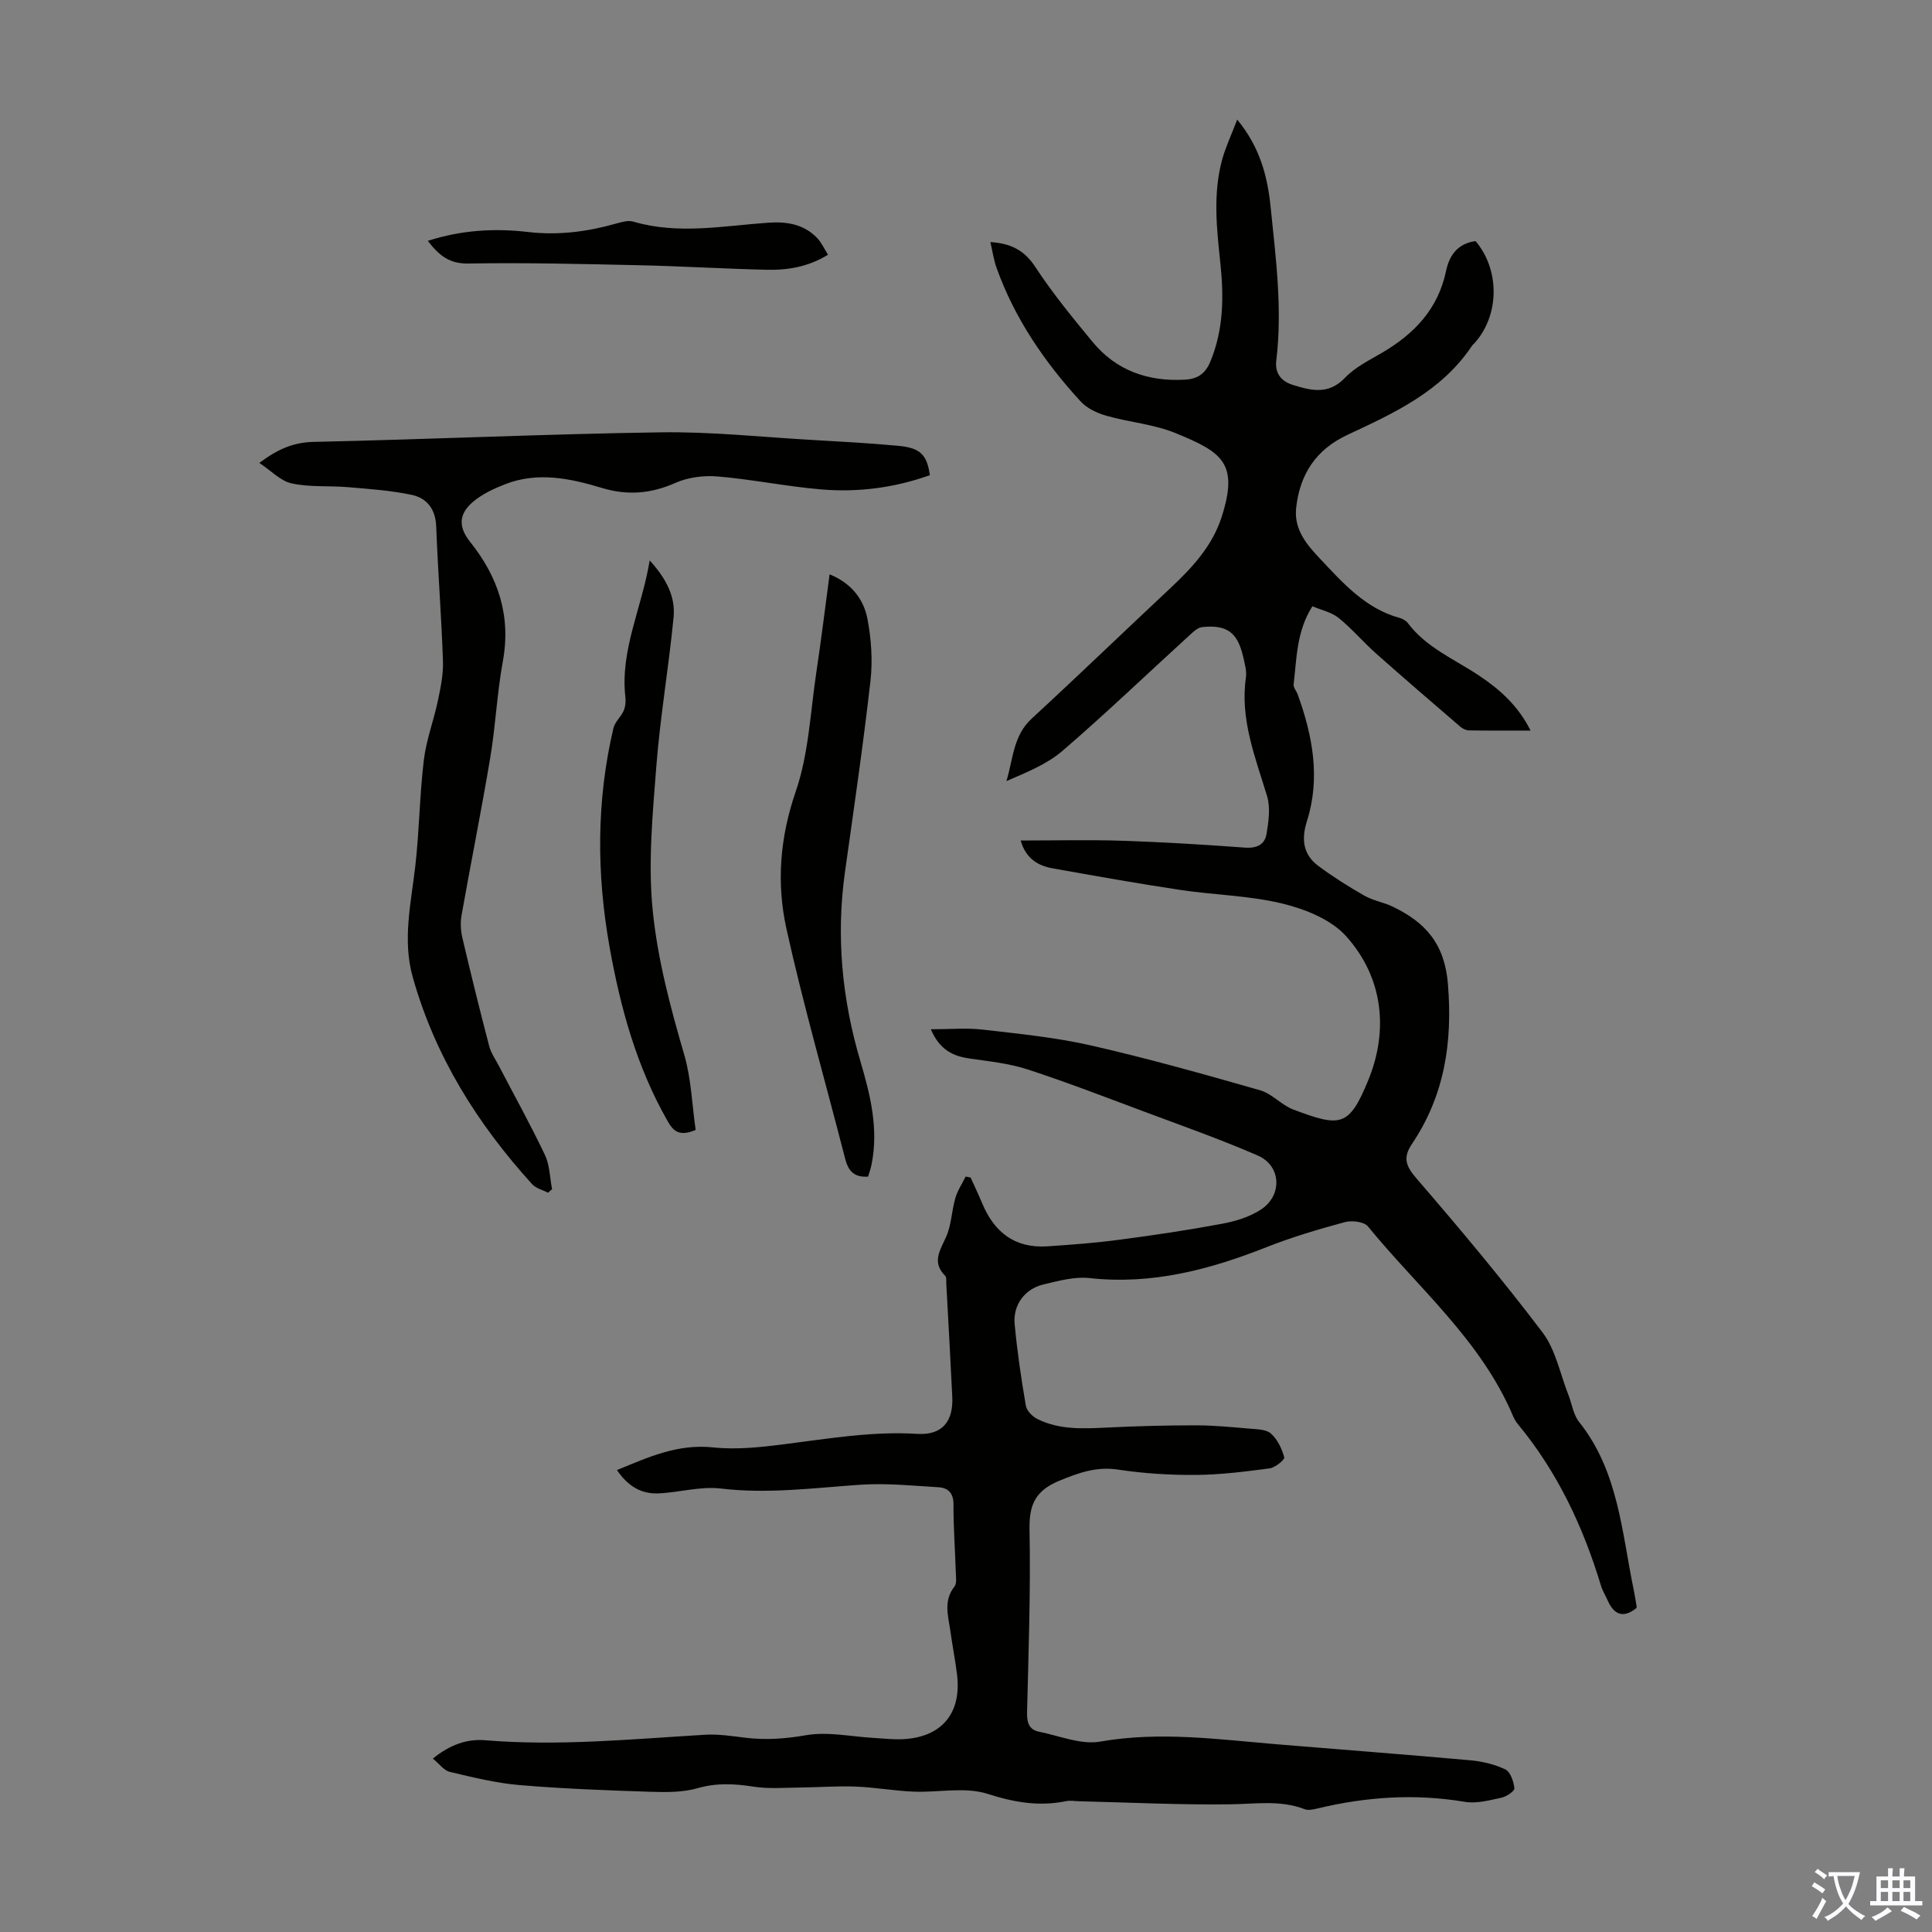
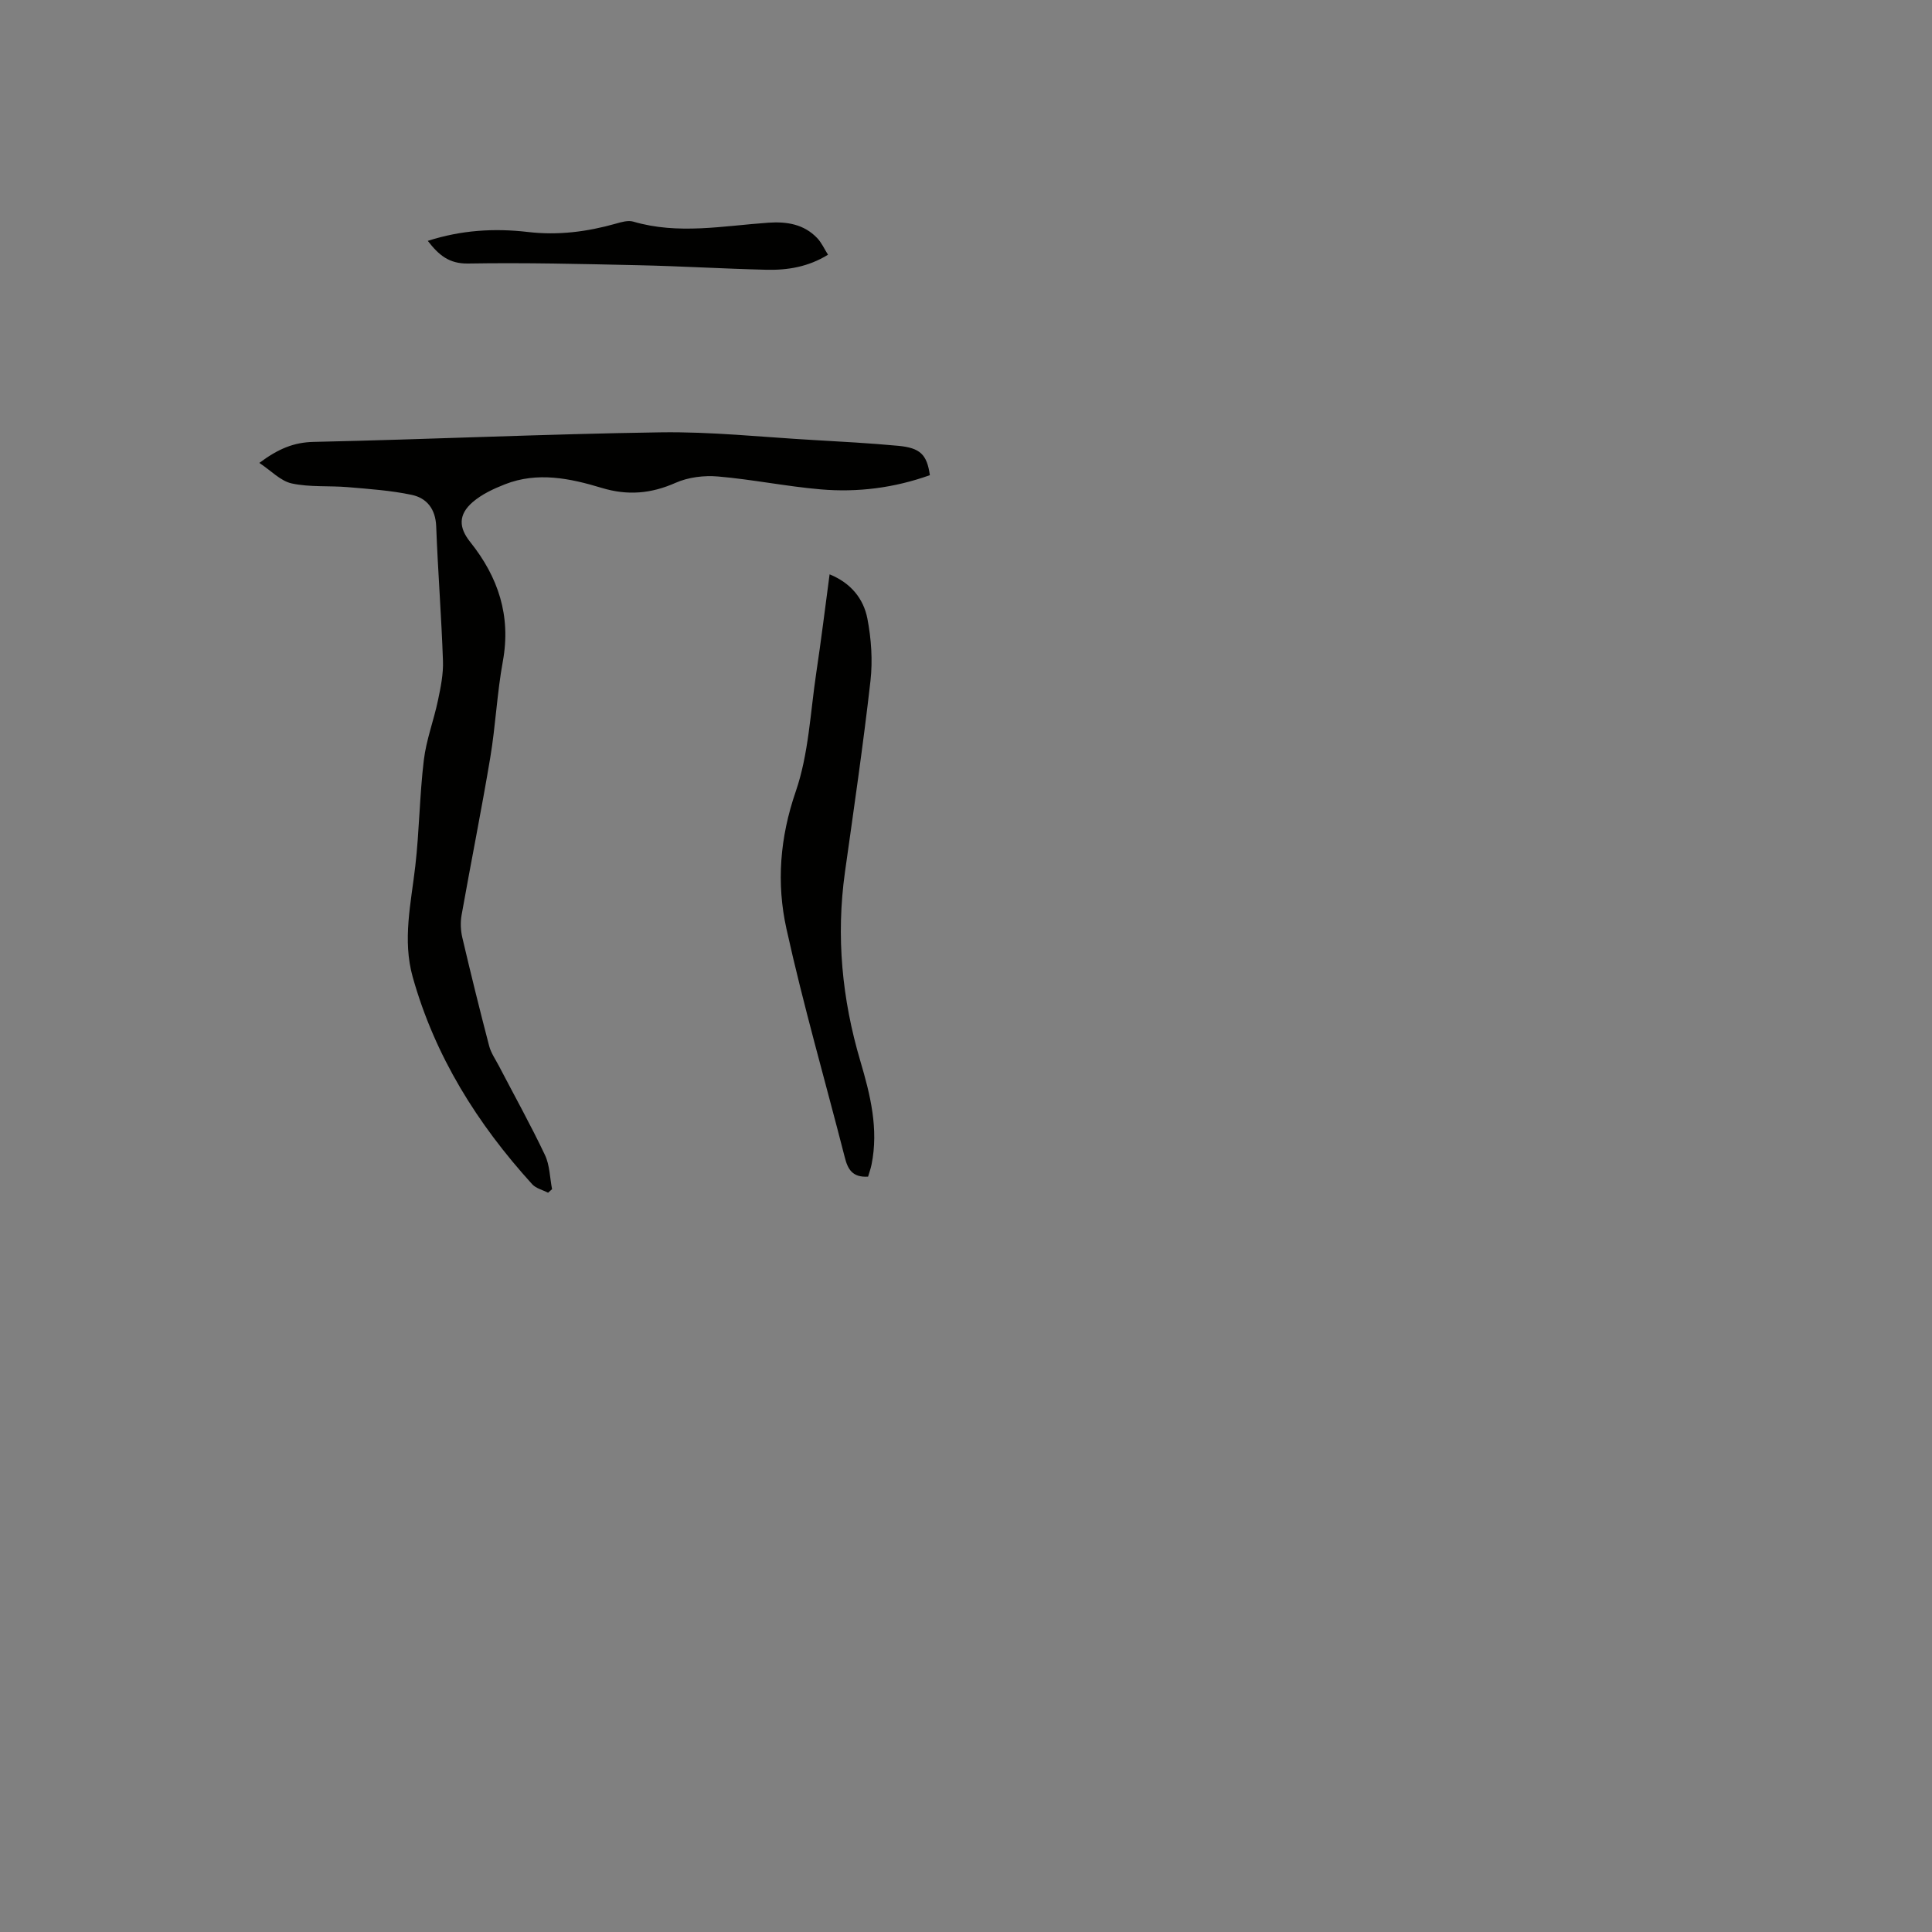
<svg xmlns="http://www.w3.org/2000/svg" enable-background="new 0 0 400 400" viewBox="0 0 400 400">
  <rect x="0" y="0" width="400" height="400" fill="#808080" stroke="none" />
  <g fill="#010100">
-     <path d="m89.62 364.1c3.58-2.92 7.11-4.11 10.83-3.8 15.23 1.26 30.37-.24 45.54-1.14 2.76-.16 5.58.28 8.35.62 4.24.52 8.31.21 12.58-.53 4.5-.77 9.32.31 14 .57 2.01.11 4.03.36 6.02.26 8.03-.41 12.16-5.34 11.21-13.34-.36-2.99-.96-5.96-1.37-8.95-.44-3.15-1.53-6.32.83-9.31.51-.65.31-1.94.28-2.93-.15-4.7-.5-9.4-.48-14.09.01-2.34-1.14-3.42-3.08-3.54-5.45-.33-10.95-.89-16.37-.51-9.58.66-19.06 1.93-28.74.77-4.22-.5-8.62.84-12.96 1.01-3.44.14-6.24-1.44-8.52-4.83 6.51-2.67 12.57-5.47 19.9-4.69 4.89.52 9.97-.05 14.9-.68 9.1-1.15 18.11-2.7 27.37-2.12 5.11.32 7.49-2.54 7.25-7.63-.37-7.83-.82-15.65-1.24-23.47-.03-.55.08-1.31-.23-1.62-2.79-2.8-1.09-5.22.18-8.04 1.12-2.48 1.15-5.42 1.93-8.08.45-1.55 1.4-2.96 2.13-4.44.34.07.69.14 1.03.21.8 1.78 1.64 3.53 2.39 5.33 2.5 6.01 6.79 9.35 13.48 8.91 5-.33 10.01-.71 14.97-1.37 7.09-.93 14.17-1.99 21.2-3.3 2.79-.52 5.73-1.41 8.07-2.95 4.51-2.96 4.19-9.08-.68-11.19-7.76-3.37-15.77-6.19-23.71-9.16-7.95-2.97-15.87-6.03-23.93-8.66-3.78-1.23-7.84-1.66-11.8-2.22-3.52-.49-6.36-1.71-8.23-6.09 3.98 0 7.39-.32 10.73.07 7.52.87 15.11 1.61 22.47 3.29 11.75 2.68 23.38 5.95 34.98 9.27 2.47.71 4.43 3.08 6.89 4 9.71 3.64 11.5 3.68 15.5-6.1 4.2-10.25 3.13-21.23-4.61-29.82-3.1-3.44-8.42-5.57-13.11-6.72-6.89-1.68-14.15-1.78-21.21-2.84-8.84-1.33-17.63-2.9-26.43-4.47-3.1-.55-5.56-2.08-6.61-5.76 7.2 0 14.11-.18 21.01.05 8.47.28 16.94.79 25.39 1.42 2.49.19 4.14-.62 4.51-2.86.42-2.56.83-5.43.1-7.82-2.43-8.02-5.61-15.83-4.38-24.51.2-1.38-.24-2.9-.56-4.31-1.17-5.05-3.33-6.69-8.49-6.16-1.02.11-2.03 1.15-2.89 1.94-8.67 7.91-17.15 16.04-26.04 23.69-3.23 2.78-7.43 4.44-11.6 6.26 1.4-4.56 1.37-9.38 5.22-12.93 9.71-8.95 19.21-18.12 28.85-27.14 4.46-4.18 8.56-8.65 10.47-14.56 3.63-11.25.09-13.48-9.55-17.43-4.5-1.84-9.57-2.23-14.29-3.58-1.93-.55-4.04-1.54-5.35-2.98-7.46-8.14-13.64-17.15-17.39-27.64-.59-1.64-.83-3.4-1.29-5.34 4.29.26 7.07 1.72 9.34 5.19 3.54 5.41 7.68 10.45 11.8 15.45 4.91 5.96 11.47 8.26 19.1 7.85 2.61-.14 4.23-1.17 5.29-3.7 2.78-6.65 2.82-13.52 2.09-20.47-.76-7.14-1.55-14.28.36-21.34.72-2.64 1.91-5.14 3.13-8.34 4.71 5.71 6.28 11.75 6.92 18.1 1.08 10.57 2.46 21.14 1.17 31.8-.32 2.67 1.07 4.31 3.45 5.04 3.76 1.16 7.34 2.1 10.75-1.46 2.11-2.21 5.06-3.66 7.76-5.24 6.65-3.91 11.56-9.07 13.19-16.9.69-3.31 2.48-5.71 6.12-6.18 5.02 5.96 4.96 15.21-.11 20.99-.22.25-.49.47-.68.74-6.28 9.38-16.05 13.86-25.78 18.4-6.43 3-9.85 8.12-10.59 15.16-.48 4.56 2.39 7.74 4.98 10.5 4.7 4.99 9.39 10.31 16.47 12.23.61.17 1.3.56 1.67 1.05 3.84 5.11 9.67 7.49 14.75 10.88 4.31 2.88 8.07 6.21 10.67 11.39-4.58 0-8.68.03-12.78-.04-.61-.01-1.31-.37-1.79-.78-5.83-5.02-11.67-10.03-17.42-15.14-2.67-2.37-4.99-5.14-7.76-7.37-1.48-1.19-3.57-1.62-5.42-2.41-3.31 5.19-3.24 10.78-3.89 16.17-.08.66.6 1.39.86 2.12 3.08 8.55 4.73 17.27 1.9 26.19-1.2 3.78-.8 6.93 2.37 9.29 3.02 2.25 6.24 4.28 9.51 6.14 1.82 1.04 4.02 1.38 5.92 2.3 6.7 3.24 10.71 7.61 11.39 16.03.98 12.12-.71 23.05-7.46 33.1-1.87 2.79-1.31 4.5.91 7.08 8.98 10.41 17.83 20.96 26.13 31.92 2.73 3.6 3.64 8.58 5.36 12.94.74 1.87 1.01 4.09 2.21 5.59 8.19 10.26 8.84 22.9 11.35 34.97.23 1.09.39 2.2.57 3.3.02.1-.06.21-.09.31-2.7 2.13-4.6 1.34-5.91-1.62-.45-1.02-1.06-1.98-1.38-3.04-3.69-12.19-9-23.55-17.19-33.43-.42-.51-.77-1.11-1.03-1.72-6.62-15.66-19.61-26.48-30.03-39.24-.81-.99-3.33-1.29-4.79-.89-5.49 1.49-10.98 3.11-16.26 5.2-11.79 4.66-23.73 7.8-36.61 6.38-3.11-.34-6.43.59-9.56 1.33-3.8.9-6.29 4.22-5.93 8.16.52 5.67 1.36 11.32 2.32 16.94.18 1.04 1.36 2.24 2.39 2.75 4.58 2.28 9.51 2.01 14.47 1.77 6.11-.31 12.24-.46 18.35-.46 3.68 0 7.37.36 11.05.68 1.54.14 3.47.12 4.48 1.02 1.36 1.2 2.27 3.14 2.76 4.93.13.47-1.87 2.12-3.01 2.28-5.07.67-10.19 1.32-15.3 1.36-5.35.04-10.77-.3-16.06-1.1-4.48-.68-8.13.63-12.15 2.28-4.88 2.01-6.32 4.84-6.22 10.03.25 12.64-.2 25.29-.51 37.94-.05 2.09.39 3.59 2.48 4.01 4.21.85 8.67 2.75 12.66 2.05 12.37-2.17 24.52-.45 36.75.57 13.26 1.1 26.53 2.1 39.79 3.29 2.5.22 5.09.82 7.33 1.89 1.07.51 1.74 2.52 1.89 3.92.06.57-1.65 1.73-2.7 1.95-2.48.53-5.15 1.26-7.57.85-10.33-1.74-20.47-1.04-30.57 1.39-.84.2-1.86.42-2.6.13-4.99-1.92-10.06-1.09-15.19-1.01-10.5.15-21.01-.38-31.51-.63-.89-.02-1.82-.2-2.68-.02-5.59 1.14-10.73.26-16.25-1.51-4.68-1.5-10.2-.25-15.34-.46-4.01-.17-8-.89-12.02-1.05-3.73-.15-7.48.16-11.22.19-3.3.03-6.66.33-9.88-.17-3.92-.61-7.59-.82-11.52.3-3.09.89-6.53.87-9.81.76-9.05-.3-18.11-.62-27.12-1.39-4.87-.41-9.69-1.61-14.46-2.74-1.19-.28-2.16-1.67-3.48-2.74z" />
    <path d="m192.52 98.38c-7.43 2.65-14.96 3.59-22.59 2.94-7.12-.61-14.16-2.06-21.28-2.67-2.89-.25-6.15.15-8.77 1.31-5.09 2.26-9.95 2.67-15.28 1.06-6.57-1.99-13.31-3.4-20.06-.75-2.35.92-4.77 2.05-6.66 3.67-3 2.59-2.94 5.26-.53 8.27 5.8 7.26 8.48 15.27 6.76 24.7-1.21 6.59-1.5 13.35-2.61 19.96-1.82 10.9-4.01 21.74-5.94 32.62-.26 1.48-.19 3.12.15 4.59 1.76 7.51 3.61 15 5.56 22.46.38 1.46 1.31 2.79 2.03 4.16 3.19 6.13 6.56 12.18 9.52 18.42 1.01 2.12 1.01 4.71 1.48 7.08-.27.25-.54.5-.82.74-1.11-.57-2.5-.89-3.29-1.75-11.36-12.5-20.14-26.51-24.74-42.9-2.16-7.69-.35-15.3.53-22.96.84-7.29.89-14.68 1.77-21.97.5-4.17 2.05-8.19 2.92-12.33.57-2.7 1.14-5.49 1.04-8.22-.32-9.28-1.05-18.55-1.4-27.84-.14-3.6-1.95-5.86-5.09-6.52-4.32-.91-8.77-1.21-13.19-1.59-3.88-.33-7.88.04-11.63-.77-2.31-.5-4.27-2.64-6.71-4.25 3.93-2.93 7.14-4.26 11.25-4.35 23.93-.52 47.86-1.63 71.79-1.98 10.49-.16 21 .98 31.49 1.58 5.92.34 11.84.66 17.74 1.21 4.58.43 5.95 1.81 6.56 6.08z" />
    <path d="m179.73 243.61c-3.26.21-4.21-1.56-4.82-3.97-4.04-15.79-8.58-31.47-12.09-47.37-2.08-9.41-1.36-18.84 1.92-28.37 2.69-7.79 3.03-16.41 4.27-24.68 1-6.63 1.81-13.29 2.75-20.31 4.43 1.8 7.02 5.06 7.82 9.15.81 4.2 1.12 8.68.64 12.92-1.5 13.22-3.43 26.39-5.28 39.57-1.86 13.29-.62 26.27 3.18 39.12 2.06 6.97 3.83 14.06 2.32 21.45-.17.85-.48 1.68-.71 2.49z" />
-     <path d="m144.03 233.94c-3.49 1.49-4.69.13-5.8-1.82-6.42-11.23-9.78-23.47-12.03-36.08-2.7-15.16-2.73-30.28.81-45.31.3-1.27 1.55-2.3 2.1-3.55.37-.84.48-1.9.37-2.82-1.12-9.8 3.42-18.46 5.03-28.33 3.43 3.77 5.36 7.5 4.95 11.75-1 10.34-2.78 20.61-3.58 30.95-.77 9.91-1.73 19.99-.74 29.81 1.01 10.07 3.66 20.03 6.53 29.85 1.46 5.04 1.62 10.47 2.36 15.55z" />
    <path d="m171.43 52.74c-4.15 2.55-8.44 3.22-12.81 3.11-8.82-.21-17.64-.75-26.46-.94-11.74-.26-23.49-.55-35.22-.35-3.99.07-6.11-1.77-8.37-4.69 6.94-2.24 13.82-2.65 20.73-1.84 6.25.73 12.25-.04 18.22-1.73 1.15-.33 2.52-.73 3.58-.42 9.31 2.74 18.63.88 27.94.23 3.82-.27 7.4.28 10.17 3.2.88.93 1.43 2.18 2.22 3.43z" />
  </g>
-   <path d="m377.9 391.2c-.2.3-.4.5-.6.8-.7-.6-1.4-1-2.2-1.5.2-.3.4-.5.5-.8.6.4 1.4.8 2.3 1.5zm-1.8 6.1c-.2-.2-.5-.4-.9-.6.4-.6.8-1.2 1.2-1.9s.7-1.3.9-1.9c.3.3.5.5.8.7-.7 1.3-1.4 2.6-2 3.7zm2.2-9c-.3.3-.5.5-.6.8-.6-.6-1.3-1.1-2-1.5.3-.3.5-.5.6-.7.6.5 1.3.9 2 1.4zm.3.2v-.9h2 4.5c-.3 1.3-.6 2.5-1 3.6s-.9 2.1-1.4 3c.4.5 1 1 1.6 1.4s1.2.8 1.9 1.1c-.3.2-.5.4-.8.8-.4-.3-1-.7-1.6-1.2s-1.2-1.1-1.6-1.6c-.5.6-1.1 1.1-1.7 1.6s-1.4.9-2.1 1.4c-.1-.3-.3-.5-.7-.8.6-.2 1.2-.5 1.9-1s1.4-1.1 2-1.8c-.5-.8-.9-1.6-1.2-2.5s-.6-2-.8-3.2c-.4.1-.7.1-1 .1zm2.5 2.7c.3 1 .7 1.7 1 2.2.3-.5.6-1.1 1-2s.6-1.9.9-3h-3.2-.4c.1.9.3 1.8.7 2.8z" fill="#fbfafc" />
-   <path d="m396.5 388.5v1.5 3.6h1.5v.9c-.4 0-1 0-1.7 0h-7.9c-.5 0-.9 0-1.2 0v-.9h1.3v-3.5c0-.7 0-1.2 0-1.6h2.4c0-.8 0-1.4 0-1.7h1c0 .3-.1.8-.1 1.7h1.5c0-.8 0-1.4 0-1.7h1c0 .3-.1.9-.1 1.7zm-8.2 9.2c-.2-.3-.5-.5-.8-.8.8-.3 1.4-.6 1.9-.9s1-.7 1.4-1.1c.3.3.6.5.9.8-1.6 1-2.8 1.6-3.4 2zm2.6-6.8v-1.6h-1.5v1.6zm0 2.7v-1.9h-1.5v1.9zm2.4-2.7v-1.6h-1.5v1.6zm0 2.7v-1.9h-1.5v1.9zm.2 2 .7-.8c.4.2.9.5 1.6.8s1.3.7 1.8 1c-.3.3-.5.5-.8.8-.4-.3-1.5-1-3.3-1.8zm2-4.7v-1.6h-1.4v1.6zm0 2.7v-1.9h-1.4v1.9z" fill="#fbfafc" />
</svg>